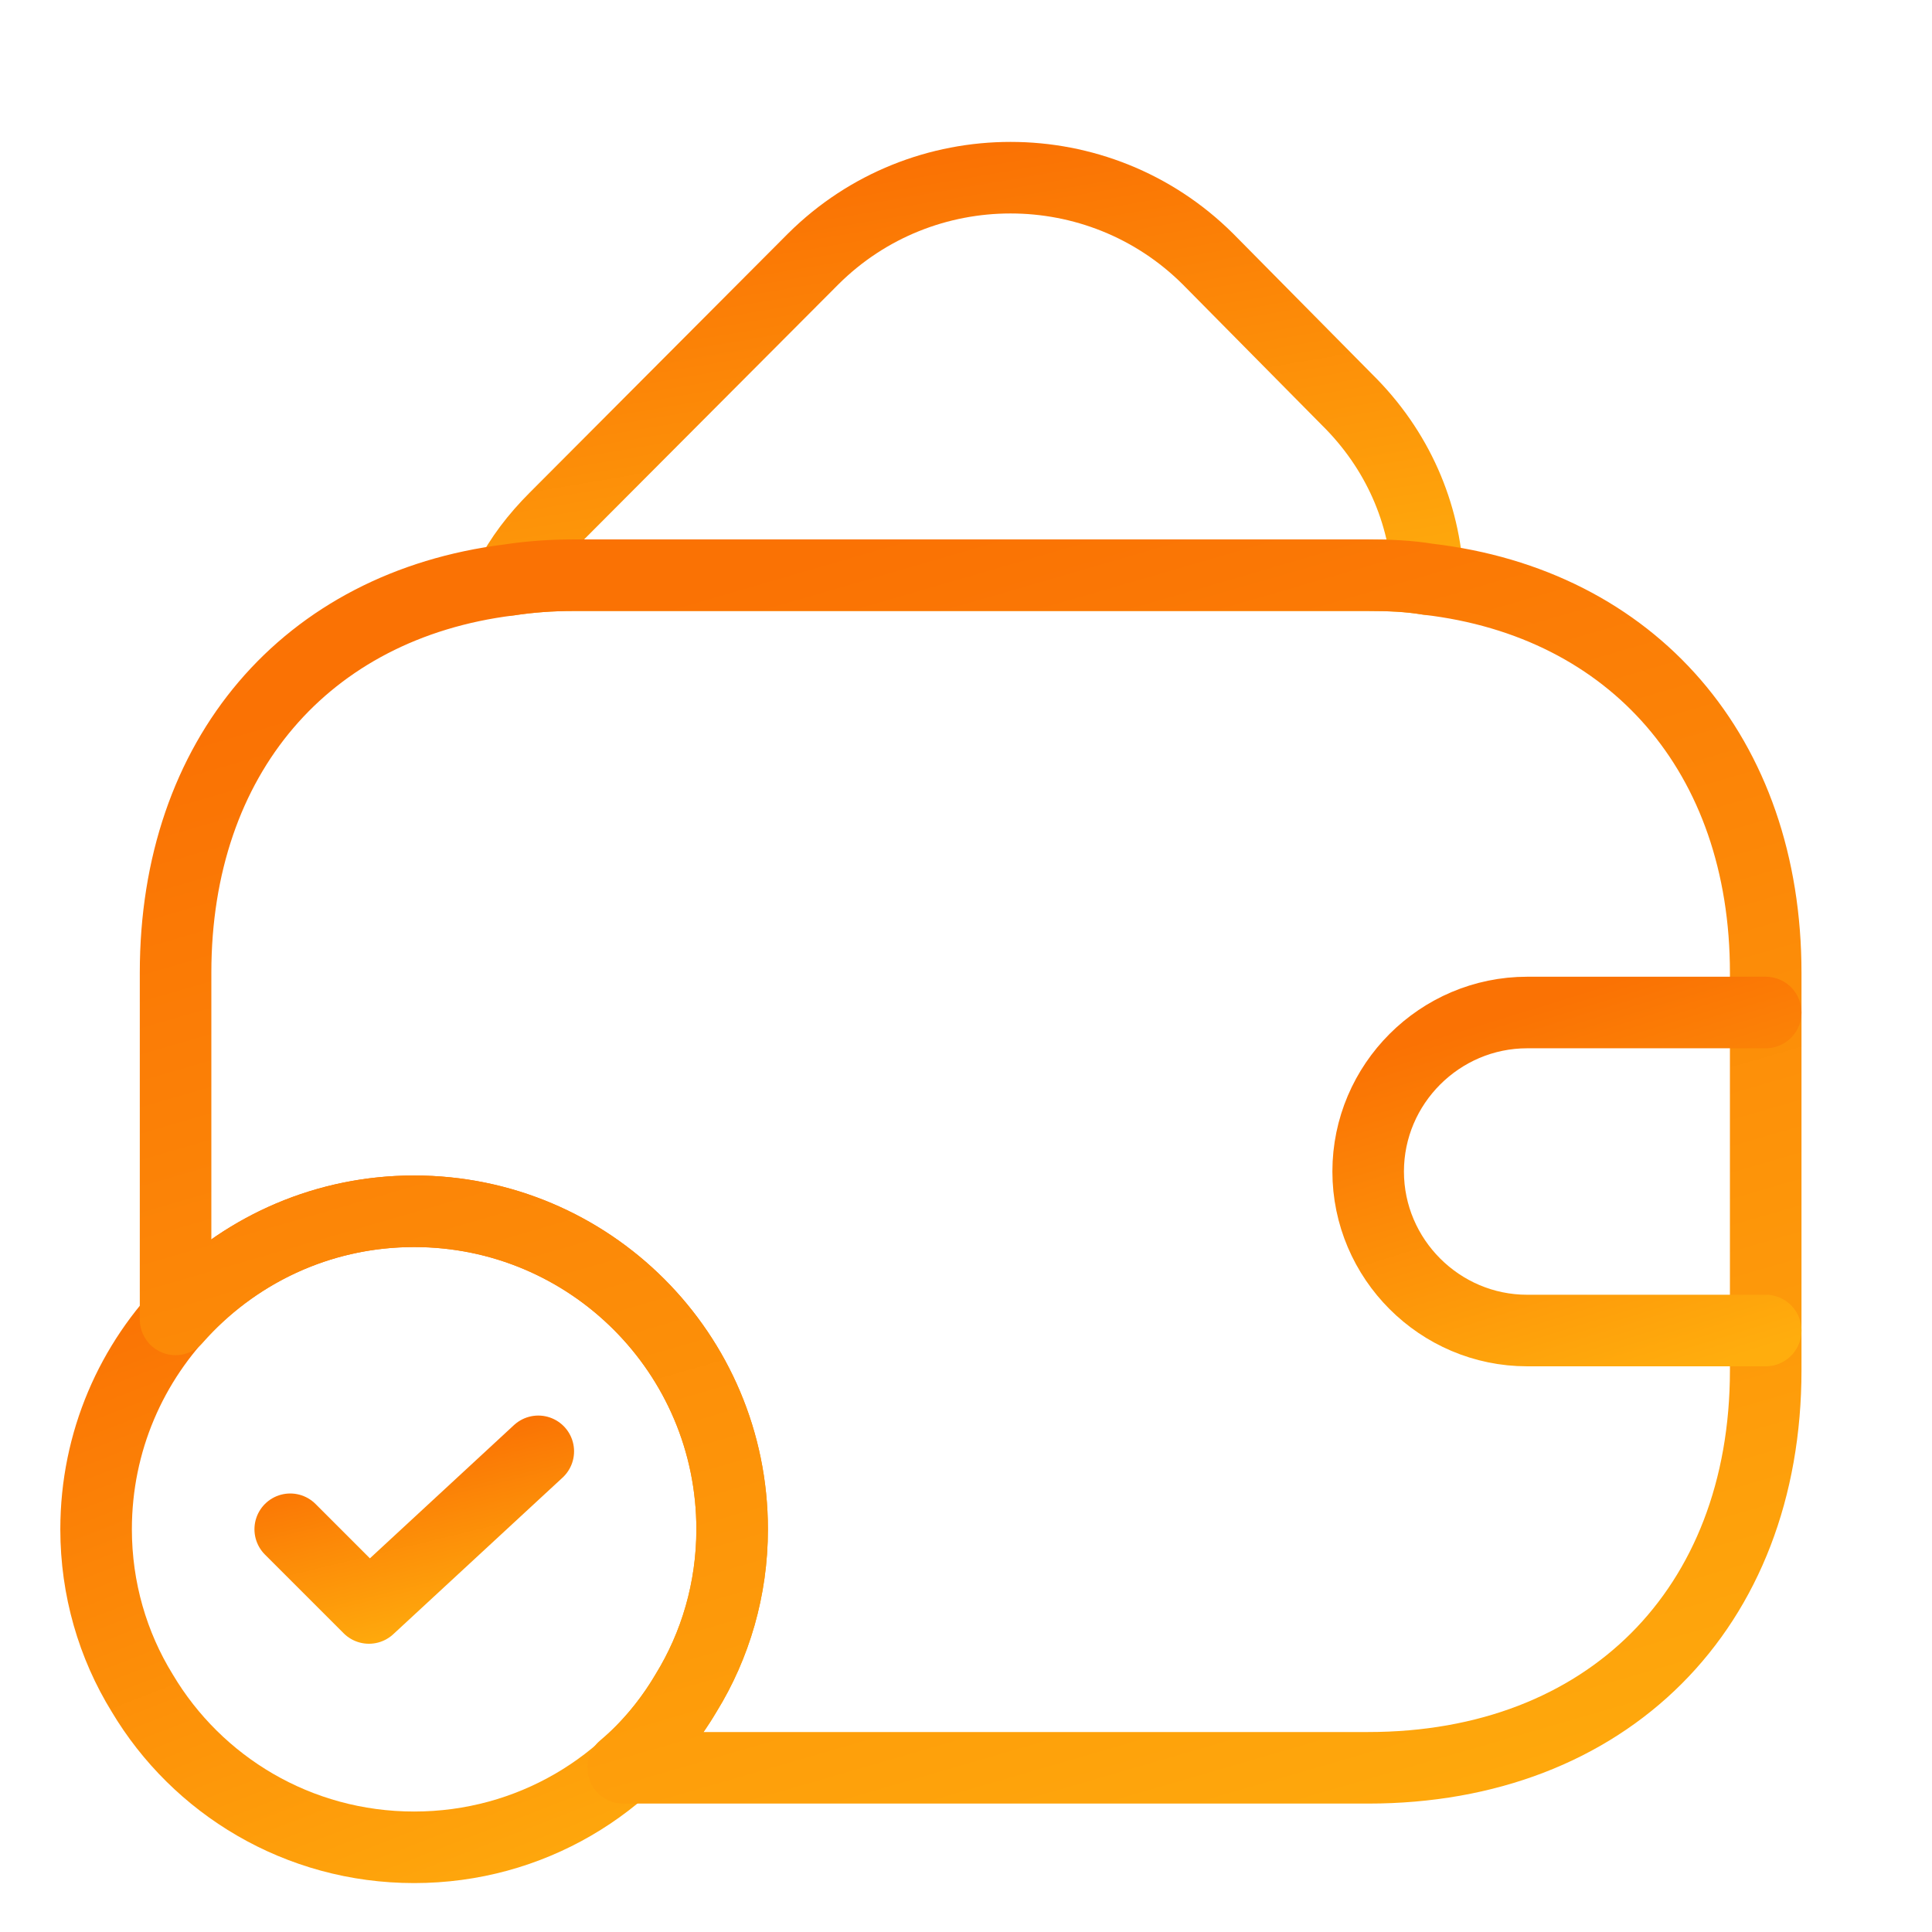
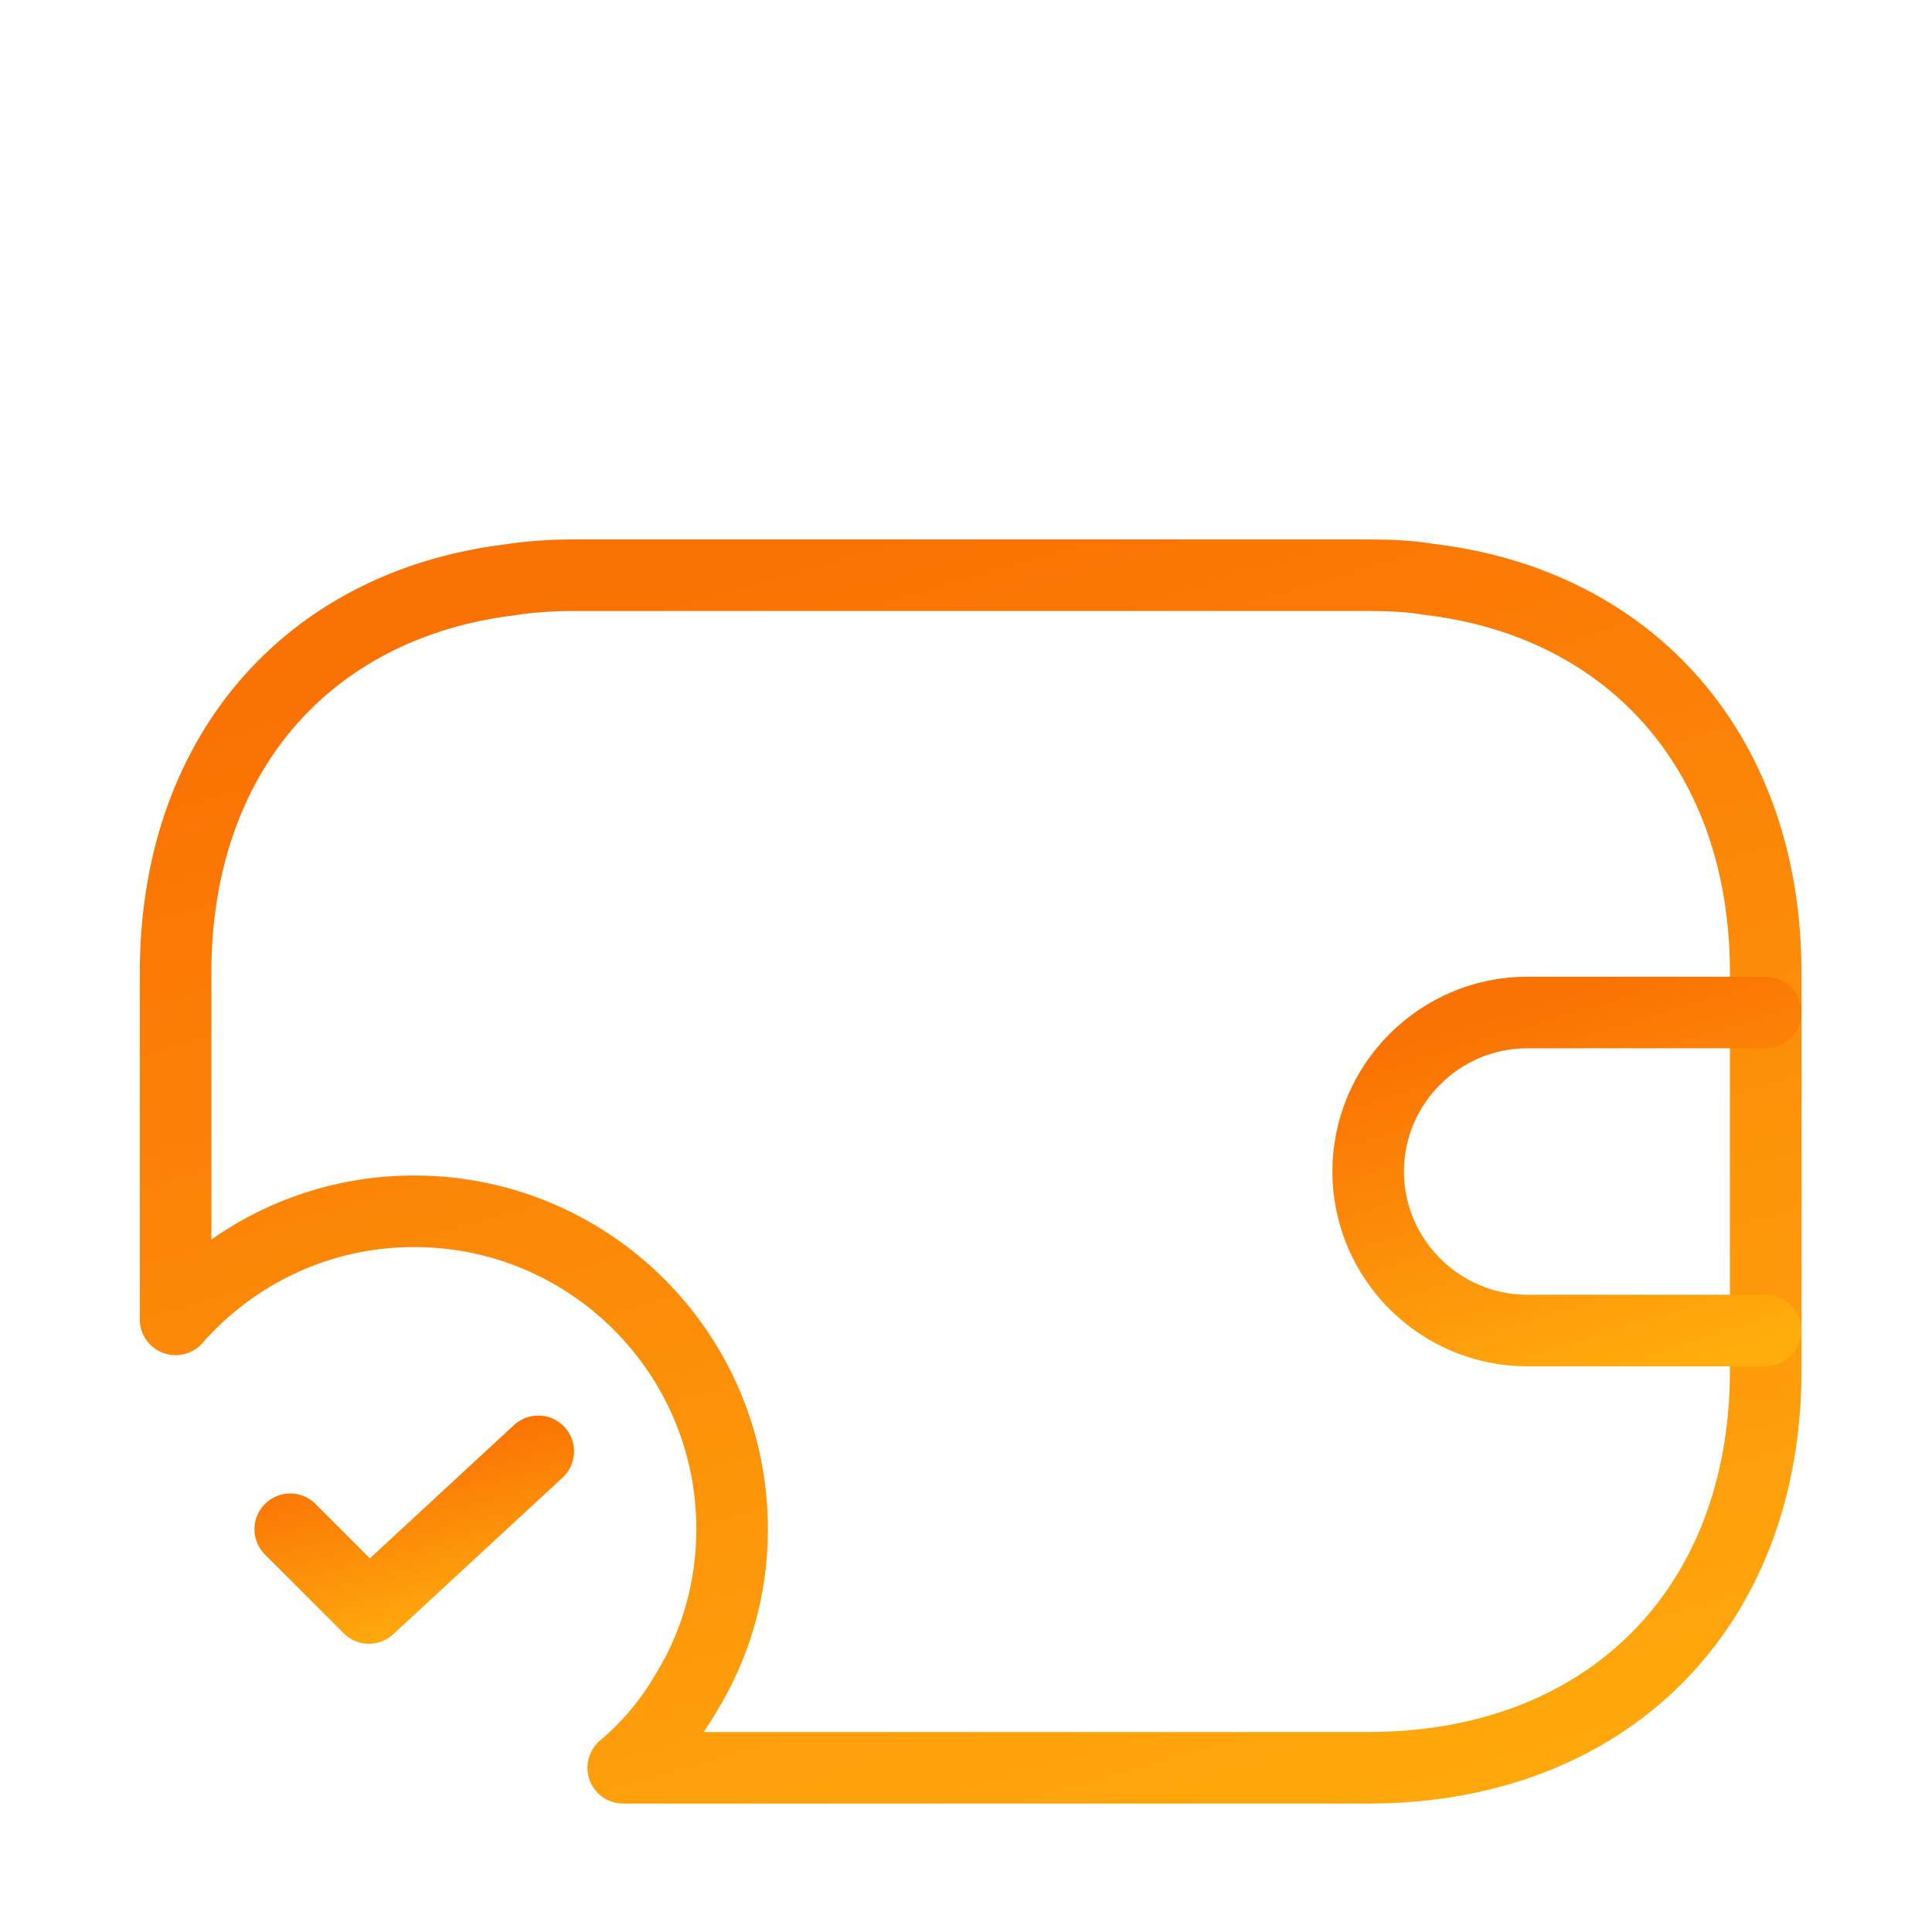
<svg xmlns="http://www.w3.org/2000/svg" width="81" height="81" viewBox="0 0 81 81" fill="none">
-   <path d="M30.696 64.116C30.696 66.616 29.996 68.983 28.763 70.983C26.463 74.849 22.229 77.449 17.363 77.449C12.496 77.449 8.263 74.849 5.963 70.983C4.729 68.983 4.029 66.616 4.029 64.116C4.029 56.749 9.996 50.783 17.363 50.783C24.729 50.783 30.696 56.749 30.696 64.116Z" stroke="url(#paint0_linear_6_79943)" stroke-width="3" stroke-miterlimit="10" stroke-linecap="round" stroke-linejoin="round" />
  <path d="M12.168 64.115L15.468 67.415L22.568 60.848" stroke="url(#paint1_linear_6_79943)" stroke-width="3" stroke-linecap="round" stroke-linejoin="round" />
-   <path d="M59.867 24.283C59.067 24.149 58.234 24.116 57.367 24.116H24.034C23.101 24.116 22.201 24.183 21.334 24.316C21.801 23.383 22.467 22.516 23.267 21.716L34.101 10.85C38.667 6.316 46.067 6.316 50.634 10.85L56.467 16.749C58.601 18.849 59.734 21.516 59.867 24.283Z" stroke="url(#paint2_linear_6_79943)" stroke-width="3" stroke-linecap="round" stroke-linejoin="round" />
  <path d="M74.028 40.783V57.449C74.028 67.449 67.361 74.116 57.361 74.116H26.128C27.161 73.249 28.061 72.183 28.761 70.983C29.995 68.983 30.695 66.616 30.695 64.116C30.695 56.749 24.728 50.783 17.361 50.783C13.361 50.783 9.795 52.549 7.361 55.316V40.783C7.361 31.716 12.828 25.383 21.328 24.316C22.195 24.183 23.095 24.116 24.028 24.116H57.361C58.228 24.116 59.061 24.149 59.861 24.283C68.461 25.283 74.028 31.649 74.028 40.783Z" stroke="url(#paint3_linear_6_79943)" stroke-width="3" stroke-linecap="round" stroke-linejoin="round" />
  <path d="M74.028 42.45H64.028C60.361 42.45 57.361 45.45 57.361 49.116C57.361 52.783 60.361 55.783 64.028 55.783H74.028" stroke="url(#paint4_linear_6_79943)" stroke-width="3" stroke-linecap="round" stroke-linejoin="round" />
  <defs>
    <linearGradient id="paint0_linear_6_79943" x1="13.613" y1="50.783" x2="25.326" y2="81.027" gradientUnits="userSpaceOnUse">
      <stop stop-color="#FA7204" />
      <stop offset="1" stop-color="#FFAD0D" />
    </linearGradient>
    <linearGradient id="paint1_linear_6_79943" x1="15.905" y1="60.848" x2="17.882" y2="68.929" gradientUnits="userSpaceOnUse">
      <stop stop-color="#FA7204" />
      <stop offset="1" stop-color="#FFAD0D" />
    </linearGradient>
    <linearGradient id="paint2_linear_6_79943" x1="35.182" y1="7.449" x2="38.807" y2="28.834" gradientUnits="userSpaceOnUse">
      <stop stop-color="#FA7204" />
      <stop offset="1" stop-color="#FFAD0D" />
    </linearGradient>
    <linearGradient id="paint3_linear_6_79943" x1="31.32" y1="24.116" x2="48.789" y2="84.257" gradientUnits="userSpaceOnUse">
      <stop stop-color="#FA7204" />
      <stop offset="1" stop-color="#FFAD0D" />
    </linearGradient>
    <linearGradient id="paint4_linear_6_79943" x1="63.351" y1="42.45" x2="68.267" y2="58.317" gradientUnits="userSpaceOnUse">
      <stop stop-color="#FA7204" />
      <stop offset="1" stop-color="#FFAD0D" />
    </linearGradient>
  </defs>
</svg>